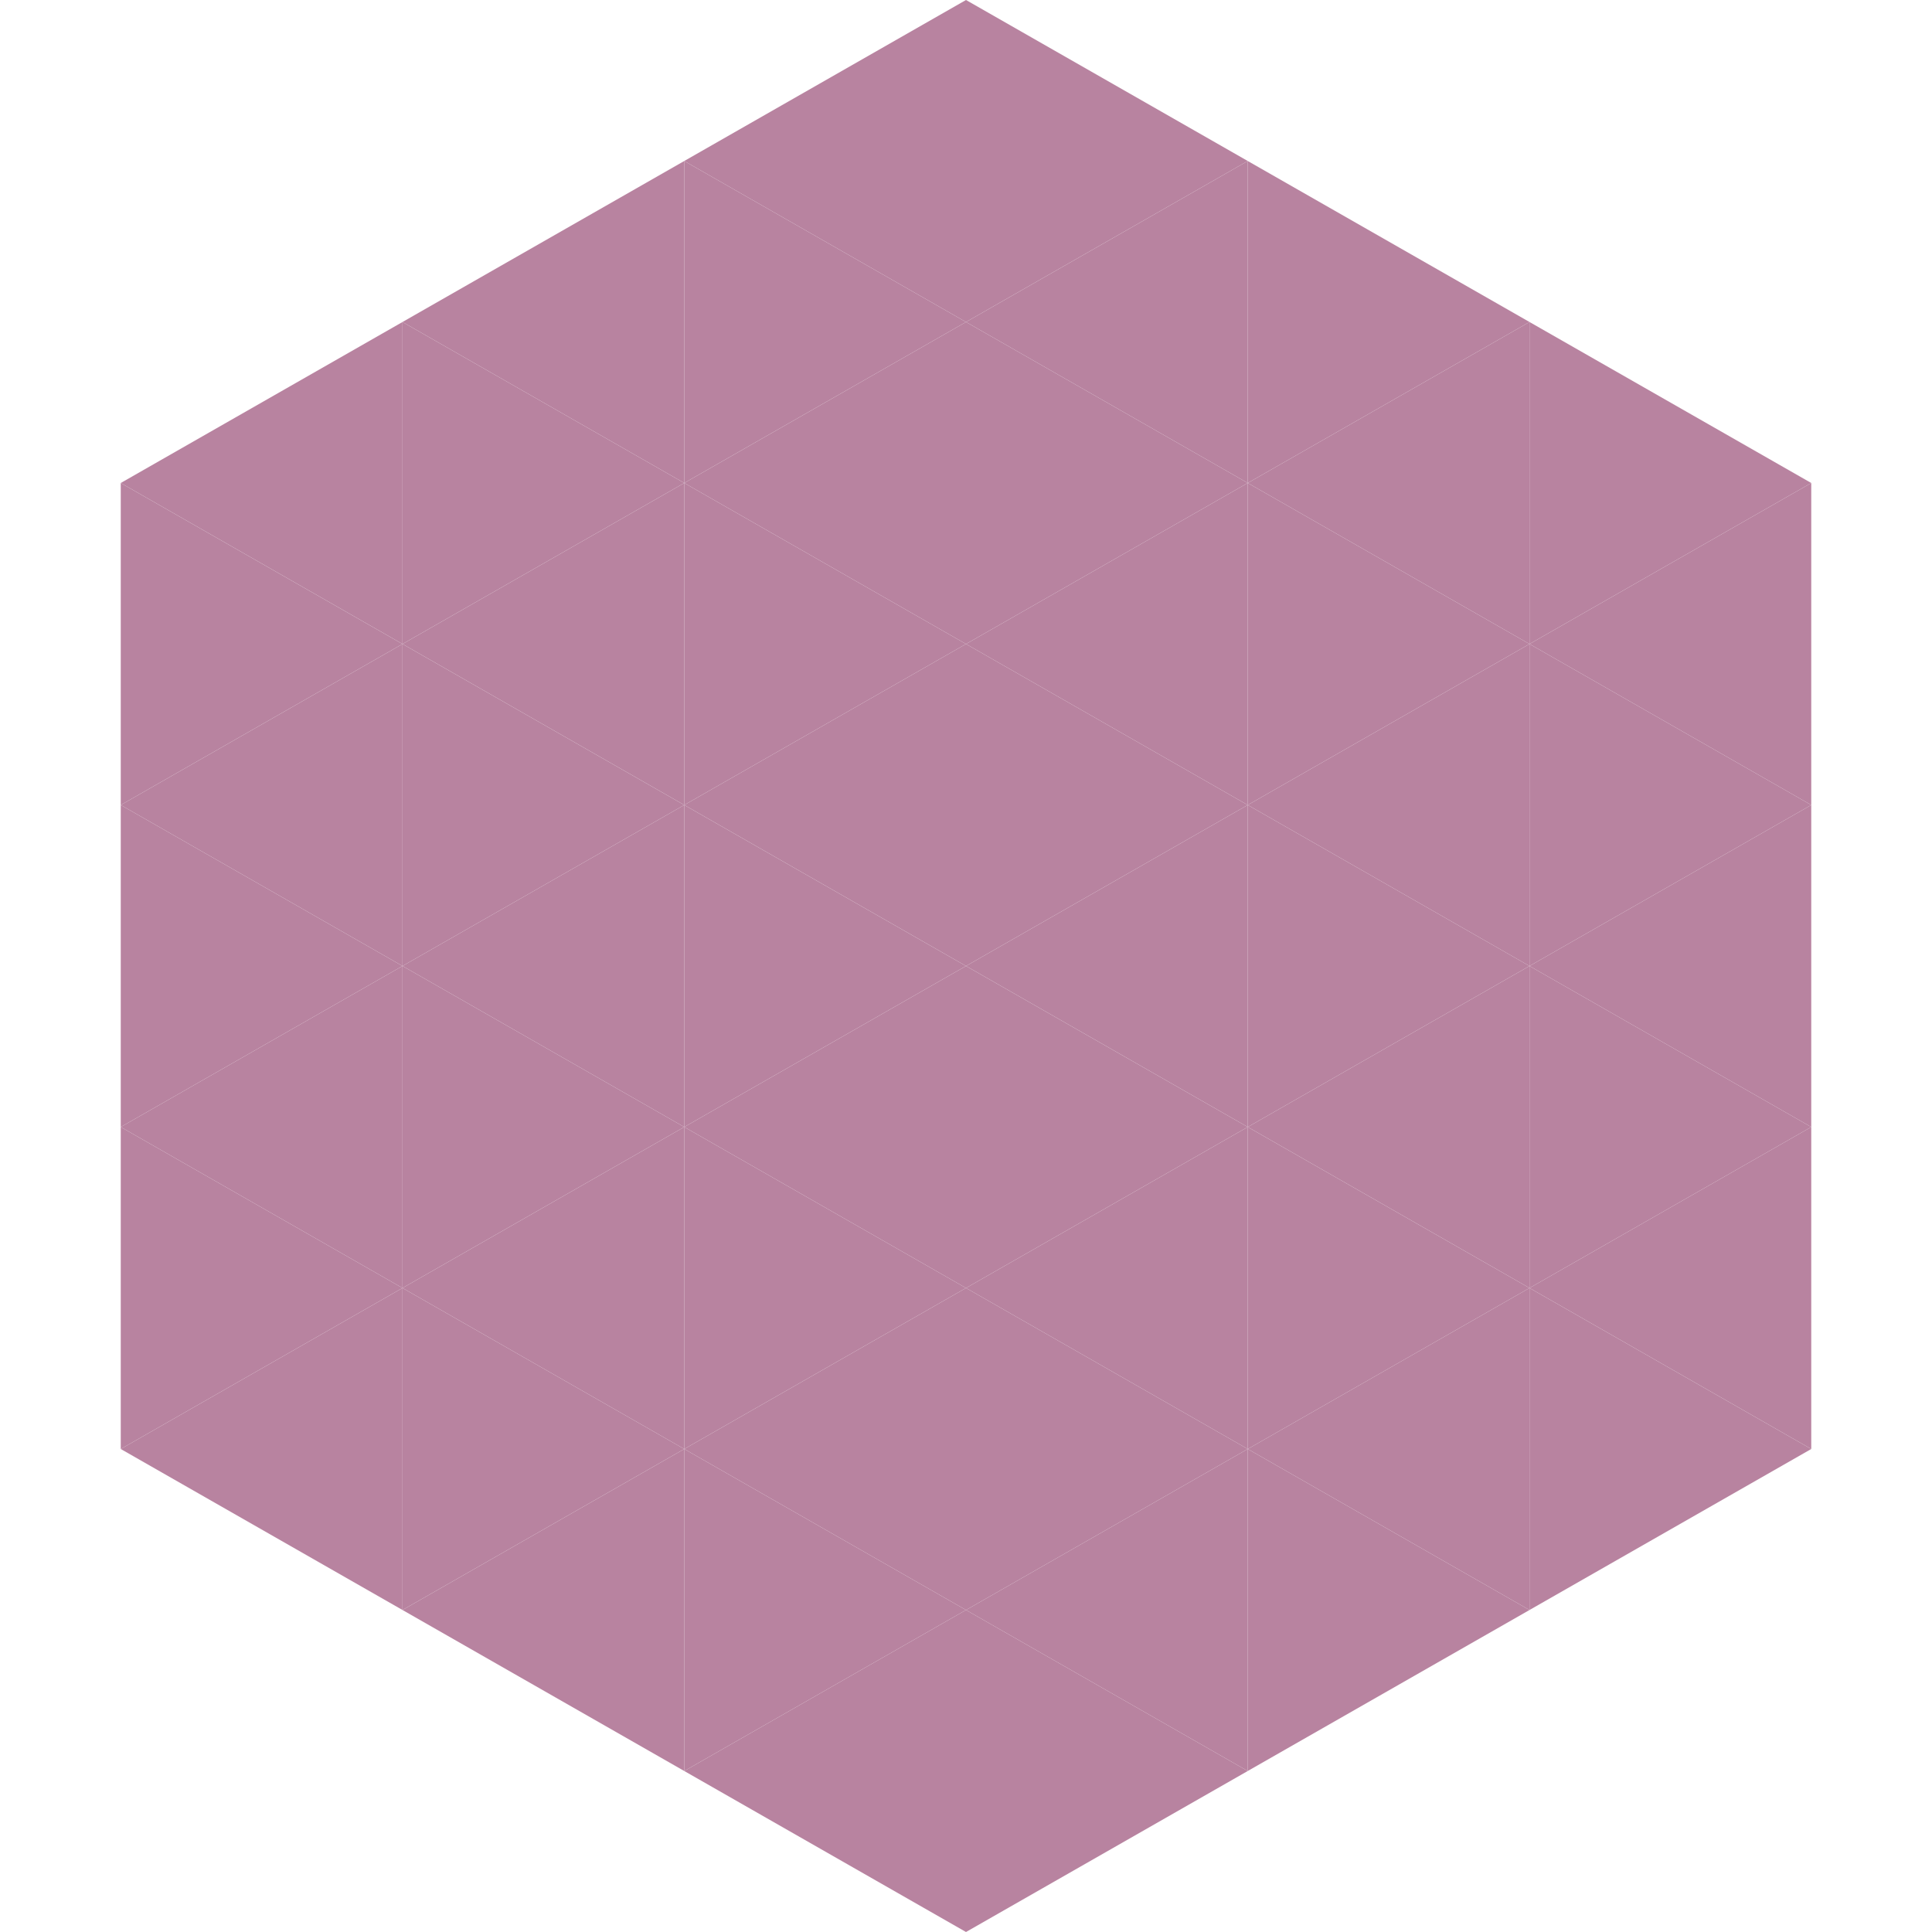
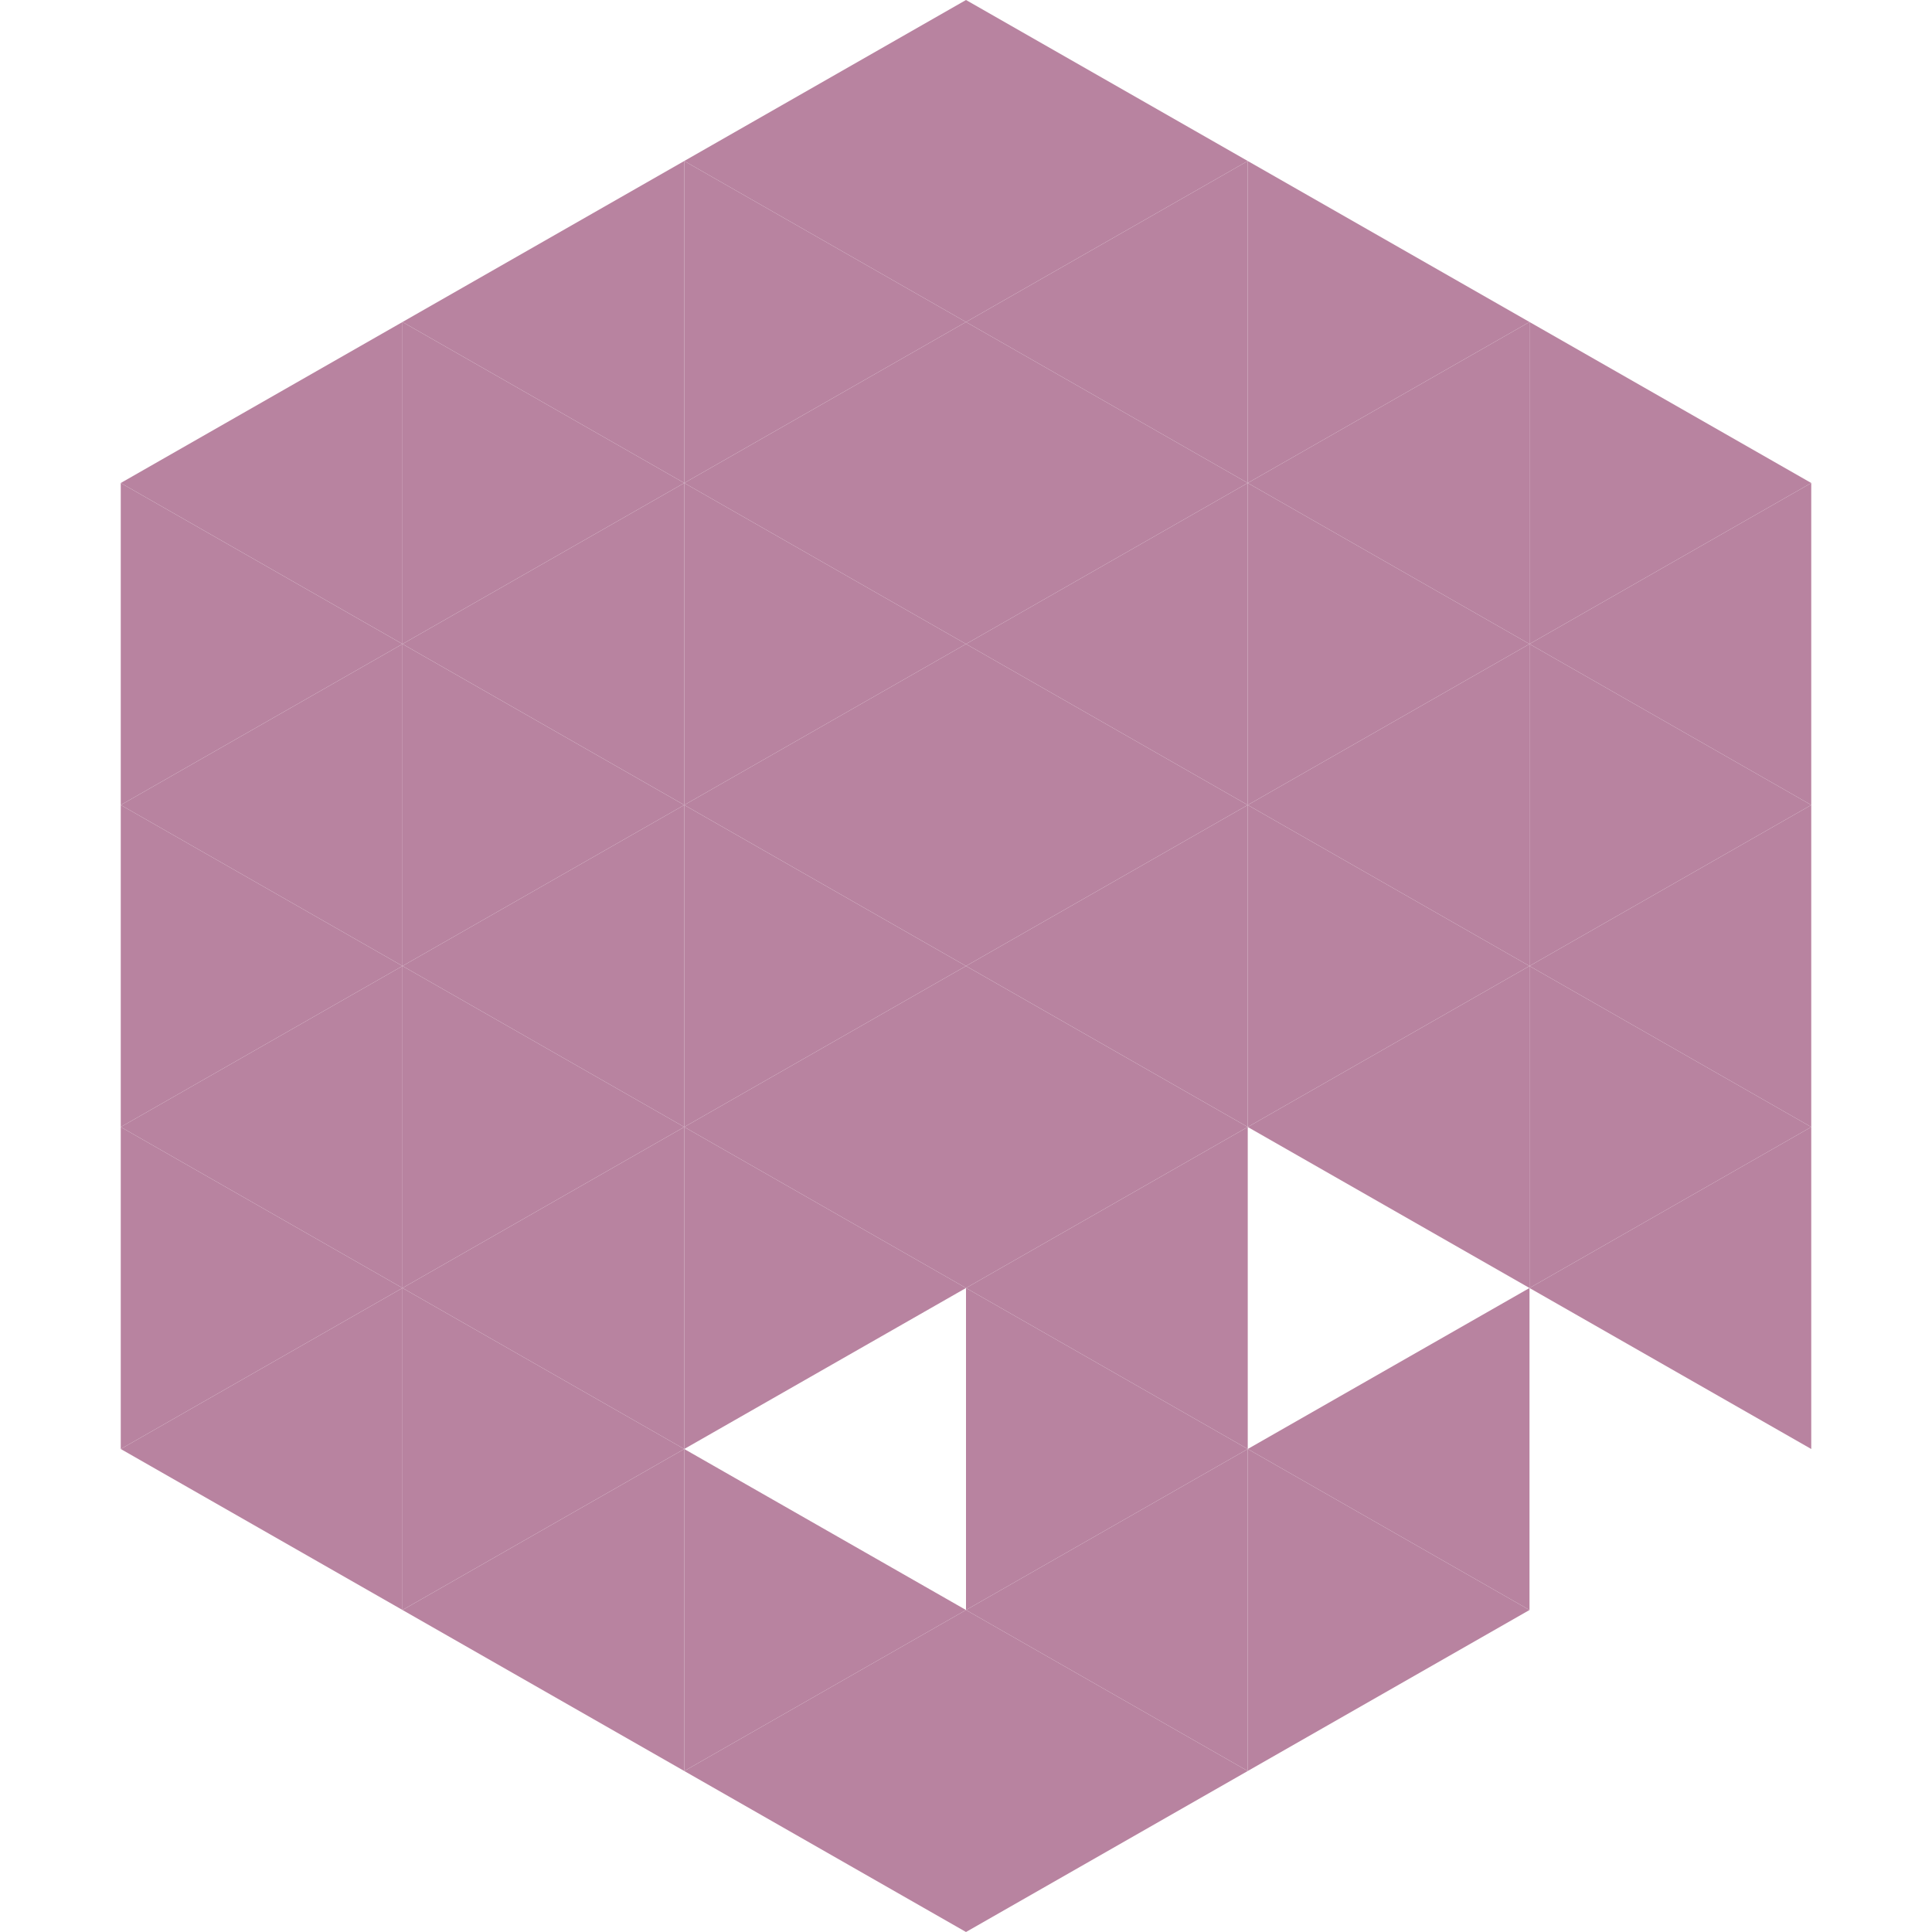
<svg xmlns="http://www.w3.org/2000/svg" width="240" height="240">
  <polygon points="50,40 15,60 50,80" style="fill:rgb(184,131,160)" />
  <polygon points="190,40 225,60 190,80" style="fill:rgb(184,131,160)" />
  <polygon points="15,60 50,80 15,100" style="fill:rgb(184,131,160)" />
  <polygon points="225,60 190,80 225,100" style="fill:rgb(184,131,160)" />
  <polygon points="50,80 15,100 50,120" style="fill:rgb(184,131,160)" />
  <polygon points="190,80 225,100 190,120" style="fill:rgb(184,131,160)" />
  <polygon points="15,100 50,120 15,140" style="fill:rgb(184,131,160)" />
  <polygon points="225,100 190,120 225,140" style="fill:rgb(184,131,160)" />
  <polygon points="50,120 15,140 50,160" style="fill:rgb(184,131,160)" />
  <polygon points="190,120 225,140 190,160" style="fill:rgb(184,131,160)" />
  <polygon points="15,140 50,160 15,180" style="fill:rgb(184,131,160)" />
  <polygon points="225,140 190,160 225,180" style="fill:rgb(184,131,160)" />
  <polygon points="50,160 15,180 50,200" style="fill:rgb(184,131,160)" />
-   <polygon points="190,160 225,180 190,200" style="fill:rgb(184,131,160)" />
  <polygon points="15,180 50,200 15,220" style="fill:rgb(255,255,255); fill-opacity:0" />
  <polygon points="225,180 190,200 225,220" style="fill:rgb(255,255,255); fill-opacity:0" />
-   <polygon points="50,0 85,20 50,40" style="fill:rgb(255,255,255); fill-opacity:0" />
  <polygon points="190,0 155,20 190,40" style="fill:rgb(255,255,255); fill-opacity:0" />
  <polygon points="85,20 50,40 85,60" style="fill:rgb(184,131,160)" />
  <polygon points="155,20 190,40 155,60" style="fill:rgb(184,131,160)" />
  <polygon points="50,40 85,60 50,80" style="fill:rgb(184,131,160)" />
  <polygon points="190,40 155,60 190,80" style="fill:rgb(184,131,160)" />
  <polygon points="85,60 50,80 85,100" style="fill:rgb(184,131,160)" />
  <polygon points="155,60 190,80 155,100" style="fill:rgb(184,131,160)" />
  <polygon points="50,80 85,100 50,120" style="fill:rgb(184,131,160)" />
  <polygon points="190,80 155,100 190,120" style="fill:rgb(184,131,160)" />
  <polygon points="85,100 50,120 85,140" style="fill:rgb(184,131,160)" />
  <polygon points="155,100 190,120 155,140" style="fill:rgb(184,131,160)" />
  <polygon points="50,120 85,140 50,160" style="fill:rgb(184,131,160)" />
  <polygon points="190,120 155,140 190,160" style="fill:rgb(184,131,160)" />
  <polygon points="85,140 50,160 85,180" style="fill:rgb(184,131,160)" />
-   <polygon points="155,140 190,160 155,180" style="fill:rgb(184,131,160)" />
  <polygon points="50,160 85,180 50,200" style="fill:rgb(184,131,160)" />
  <polygon points="190,160 155,180 190,200" style="fill:rgb(184,131,160)" />
  <polygon points="85,180 50,200 85,220" style="fill:rgb(184,131,160)" />
  <polygon points="155,180 190,200 155,220" style="fill:rgb(184,131,160)" />
  <polygon points="120,0 85,20 120,40" style="fill:rgb(184,131,160)" />
  <polygon points="120,0 155,20 120,40" style="fill:rgb(184,131,160)" />
  <polygon points="85,20 120,40 85,60" style="fill:rgb(184,131,160)" />
  <polygon points="155,20 120,40 155,60" style="fill:rgb(184,131,160)" />
  <polygon points="120,40 85,60 120,80" style="fill:rgb(184,131,160)" />
  <polygon points="120,40 155,60 120,80" style="fill:rgb(184,131,160)" />
  <polygon points="85,60 120,80 85,100" style="fill:rgb(184,131,160)" />
  <polygon points="155,60 120,80 155,100" style="fill:rgb(184,131,160)" />
  <polygon points="120,80 85,100 120,120" style="fill:rgb(184,131,160)" />
  <polygon points="120,80 155,100 120,120" style="fill:rgb(184,131,160)" />
  <polygon points="85,100 120,120 85,140" style="fill:rgb(184,131,160)" />
  <polygon points="155,100 120,120 155,140" style="fill:rgb(184,131,160)" />
  <polygon points="120,120 85,140 120,160" style="fill:rgb(184,131,160)" />
  <polygon points="120,120 155,140 120,160" style="fill:rgb(184,131,160)" />
  <polygon points="85,140 120,160 85,180" style="fill:rgb(184,131,160)" />
  <polygon points="155,140 120,160 155,180" style="fill:rgb(184,131,160)" />
-   <polygon points="120,160 85,180 120,200" style="fill:rgb(184,131,160)" />
  <polygon points="120,160 155,180 120,200" style="fill:rgb(184,131,160)" />
  <polygon points="85,180 120,200 85,220" style="fill:rgb(184,131,160)" />
  <polygon points="155,180 120,200 155,220" style="fill:rgb(184,131,160)" />
  <polygon points="120,200 85,220 120,240" style="fill:rgb(184,131,160)" />
  <polygon points="120,200 155,220 120,240" style="fill:rgb(184,131,160)" />
  <polygon points="85,220 120,240 85,260" style="fill:rgb(255,255,255); fill-opacity:0" />
  <polygon points="155,220 120,240 155,260" style="fill:rgb(255,255,255); fill-opacity:0" />
</svg>